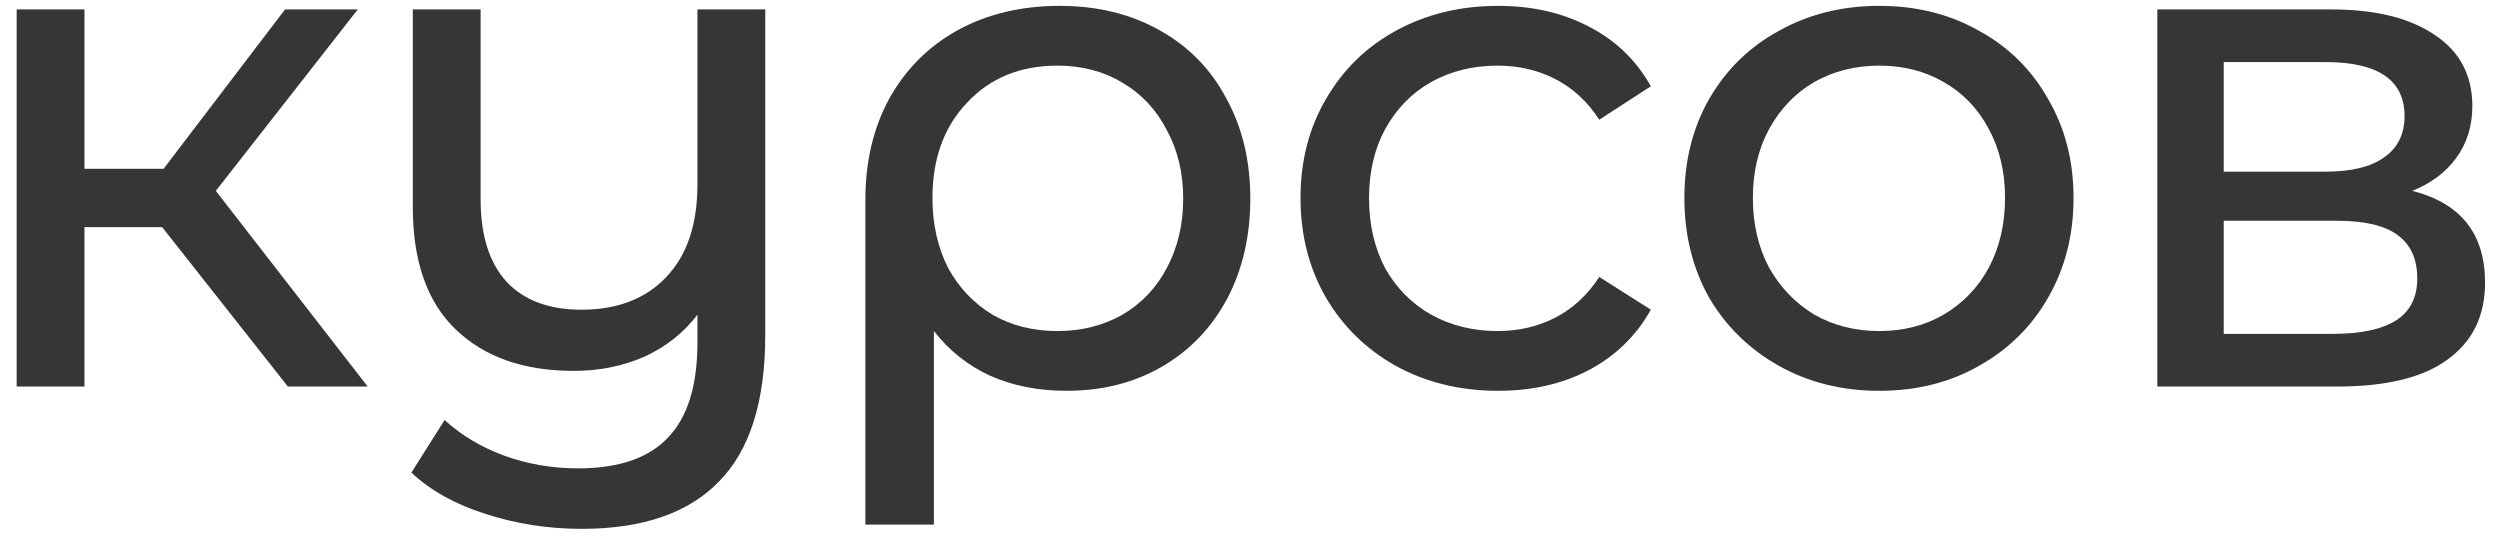
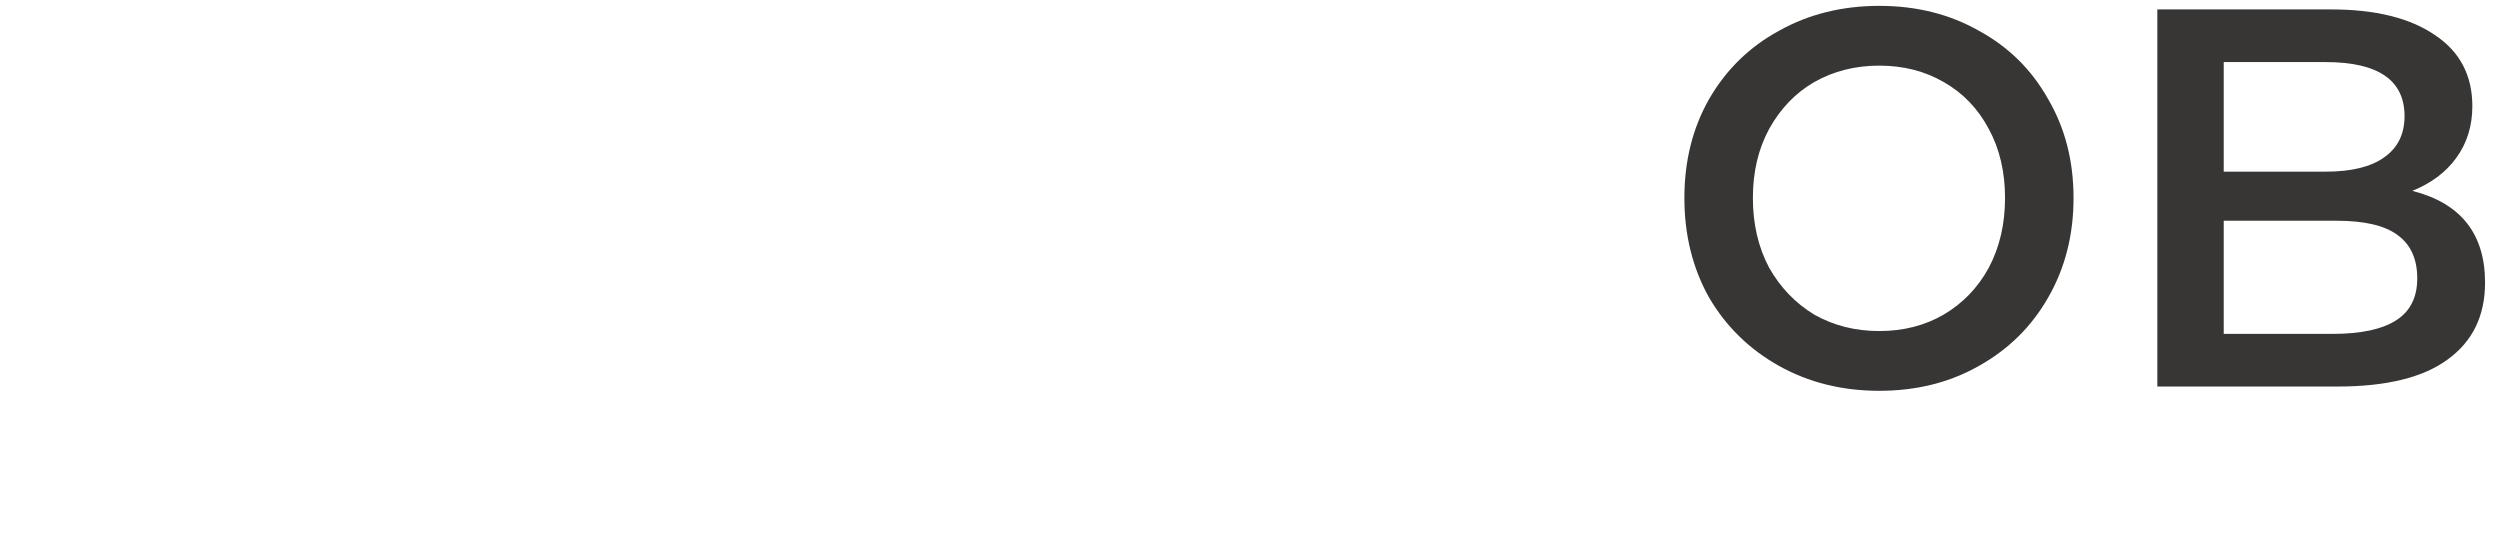
<svg xmlns="http://www.w3.org/2000/svg" width="130" height="28" viewBox="0 0 130 28" fill="none">
-   <path d="M8.432 11.812H4.392V20.1H0.866V0.49H4.392V8.778H8.505L14.822 0.49H18.605L11.223 9.925L19.119 20.1H14.969L8.432 11.812Z" fill="#383535" />
-   <path d="M39.793 0.49V17.436C39.793 20.865 38.997 23.393 37.406 25.021C35.814 26.674 33.427 27.5 30.244 27.5C28.505 27.5 26.84 27.241 25.249 26.723C23.682 26.23 22.396 25.514 21.392 24.577L23.119 21.839C23.976 22.628 25.004 23.245 26.204 23.689C27.428 24.133 28.713 24.355 30.06 24.355C32.19 24.355 33.757 23.812 34.761 22.727C35.765 21.666 36.267 20.026 36.267 17.806V16.363C35.557 17.3 34.639 18.028 33.513 18.546C32.386 19.039 31.162 19.286 29.84 19.286C27.244 19.286 25.2 18.571 23.706 17.14C22.213 15.709 21.466 13.588 21.466 10.776V0.49H24.992V10.369C24.992 12.244 25.445 13.674 26.351 14.661C27.257 15.623 28.554 16.104 30.244 16.104C32.105 16.104 33.574 15.537 34.651 14.402C35.728 13.267 36.267 11.664 36.267 9.592V0.49H39.793Z" fill="#383535" />
-   <path d="M55.099 0.305C57.058 0.305 58.784 0.724 60.278 1.563C61.796 2.402 62.959 3.586 63.767 5.115C64.599 6.62 65.016 8.359 65.016 10.332C65.016 12.281 64.612 14.02 63.804 15.549C62.996 17.054 61.869 18.225 60.425 19.064C58.98 19.903 57.327 20.322 55.467 20.322C53.997 20.322 52.675 20.063 51.5 19.545C50.325 19.002 49.345 18.225 48.562 17.214V27.278H44.999V10.369C44.999 8.396 45.416 6.644 46.248 5.115C47.105 3.586 48.292 2.402 49.81 1.563C51.353 0.724 53.116 0.305 55.099 0.305ZM54.989 17.214C56.238 17.214 57.364 16.93 58.368 16.363C59.372 15.771 60.143 14.957 60.682 13.921C61.245 12.86 61.526 11.664 61.526 10.332C61.526 9 61.245 7.816 60.682 6.78C60.143 5.719 59.372 4.893 58.368 4.301C57.389 3.709 56.262 3.413 54.989 3.413C53.055 3.413 51.488 4.054 50.288 5.337C49.088 6.595 48.488 8.248 48.488 10.295C48.488 11.652 48.758 12.86 49.296 13.921C49.859 14.957 50.631 15.771 51.61 16.363C52.59 16.93 53.716 17.214 54.989 17.214Z" fill="#383535" />
-   <path d="M77.911 20.322C75.928 20.322 74.153 19.89 72.585 19.027C71.043 18.164 69.831 16.98 68.949 15.475C68.068 13.946 67.627 12.219 67.627 10.295C67.627 8.371 68.068 6.657 68.949 5.152C69.831 3.623 71.043 2.439 72.585 1.6C74.153 0.737 75.928 0.305 77.911 0.305C79.674 0.305 81.241 0.663 82.612 1.378C84.008 2.093 85.085 3.129 85.844 4.486L83.163 6.225C82.551 5.288 81.792 4.585 80.886 4.116C79.98 3.647 78.976 3.413 77.874 3.413C76.601 3.413 75.45 3.697 74.422 4.264C73.418 4.831 72.622 5.645 72.034 6.706C71.471 7.742 71.19 8.938 71.19 10.295C71.19 11.676 71.471 12.897 72.034 13.958C72.622 14.994 73.418 15.796 74.422 16.363C75.45 16.93 76.601 17.214 77.874 17.214C78.976 17.214 79.98 16.98 80.886 16.511C81.792 16.042 82.551 15.339 83.163 14.402L85.844 16.104C85.085 17.461 84.008 18.509 82.612 19.249C81.241 19.964 79.674 20.322 77.911 20.322Z" fill="#383535" />
  <path d="M97.724 20.322C95.79 20.322 94.052 19.89 92.509 19.027C90.967 18.164 89.755 16.98 88.873 15.475C88.016 13.946 87.588 12.219 87.588 10.295C87.588 8.371 88.016 6.657 88.873 5.152C89.755 3.623 90.967 2.439 92.509 1.6C94.052 0.737 95.79 0.305 97.724 0.305C99.659 0.305 101.385 0.737 102.903 1.6C104.445 2.439 105.645 3.623 106.502 5.152C107.384 6.657 107.824 8.371 107.824 10.295C107.824 12.219 107.384 13.946 106.502 15.475C105.645 16.98 104.445 18.164 102.903 19.027C101.385 19.89 99.659 20.322 97.724 20.322ZM97.724 17.214C98.973 17.214 100.087 16.93 101.067 16.363C102.07 15.771 102.854 14.957 103.417 13.921C103.98 12.86 104.262 11.652 104.262 10.295C104.262 8.938 103.98 7.742 103.417 6.706C102.854 5.645 102.07 4.831 101.067 4.264C100.087 3.697 98.973 3.413 97.724 3.413C96.476 3.413 95.349 3.697 94.346 4.264C93.366 4.831 92.583 5.645 91.995 6.706C91.432 7.742 91.15 8.938 91.15 10.295C91.15 11.652 91.432 12.86 91.995 13.921C92.583 14.957 93.366 15.771 94.346 16.363C95.349 16.93 96.476 17.214 97.724 17.214Z" fill="#383535" />
  <path d="M125.44 9.925C127.962 10.566 129.223 12.157 129.223 14.698C129.223 16.425 128.574 17.757 127.276 18.694C126.003 19.631 124.093 20.1 121.547 20.1H112.181V0.49H121.216C123.518 0.49 125.317 0.934 126.615 1.822C127.913 2.685 128.562 3.919 128.562 5.522C128.562 6.558 128.28 7.458 127.717 8.223C127.178 8.963 126.419 9.53 125.44 9.925ZM115.634 8.926H120.922C122.269 8.926 123.285 8.679 123.971 8.186C124.681 7.693 125.036 6.977 125.036 6.04C125.036 4.165 123.665 3.228 120.922 3.228H115.634V8.926ZM121.29 17.362C122.759 17.362 123.86 17.128 124.595 16.659C125.33 16.19 125.697 15.463 125.697 14.476C125.697 13.465 125.354 12.712 124.668 12.219C124.007 11.726 122.955 11.479 121.51 11.479H115.634V17.362H121.29Z" fill="#383535" />
</svg>